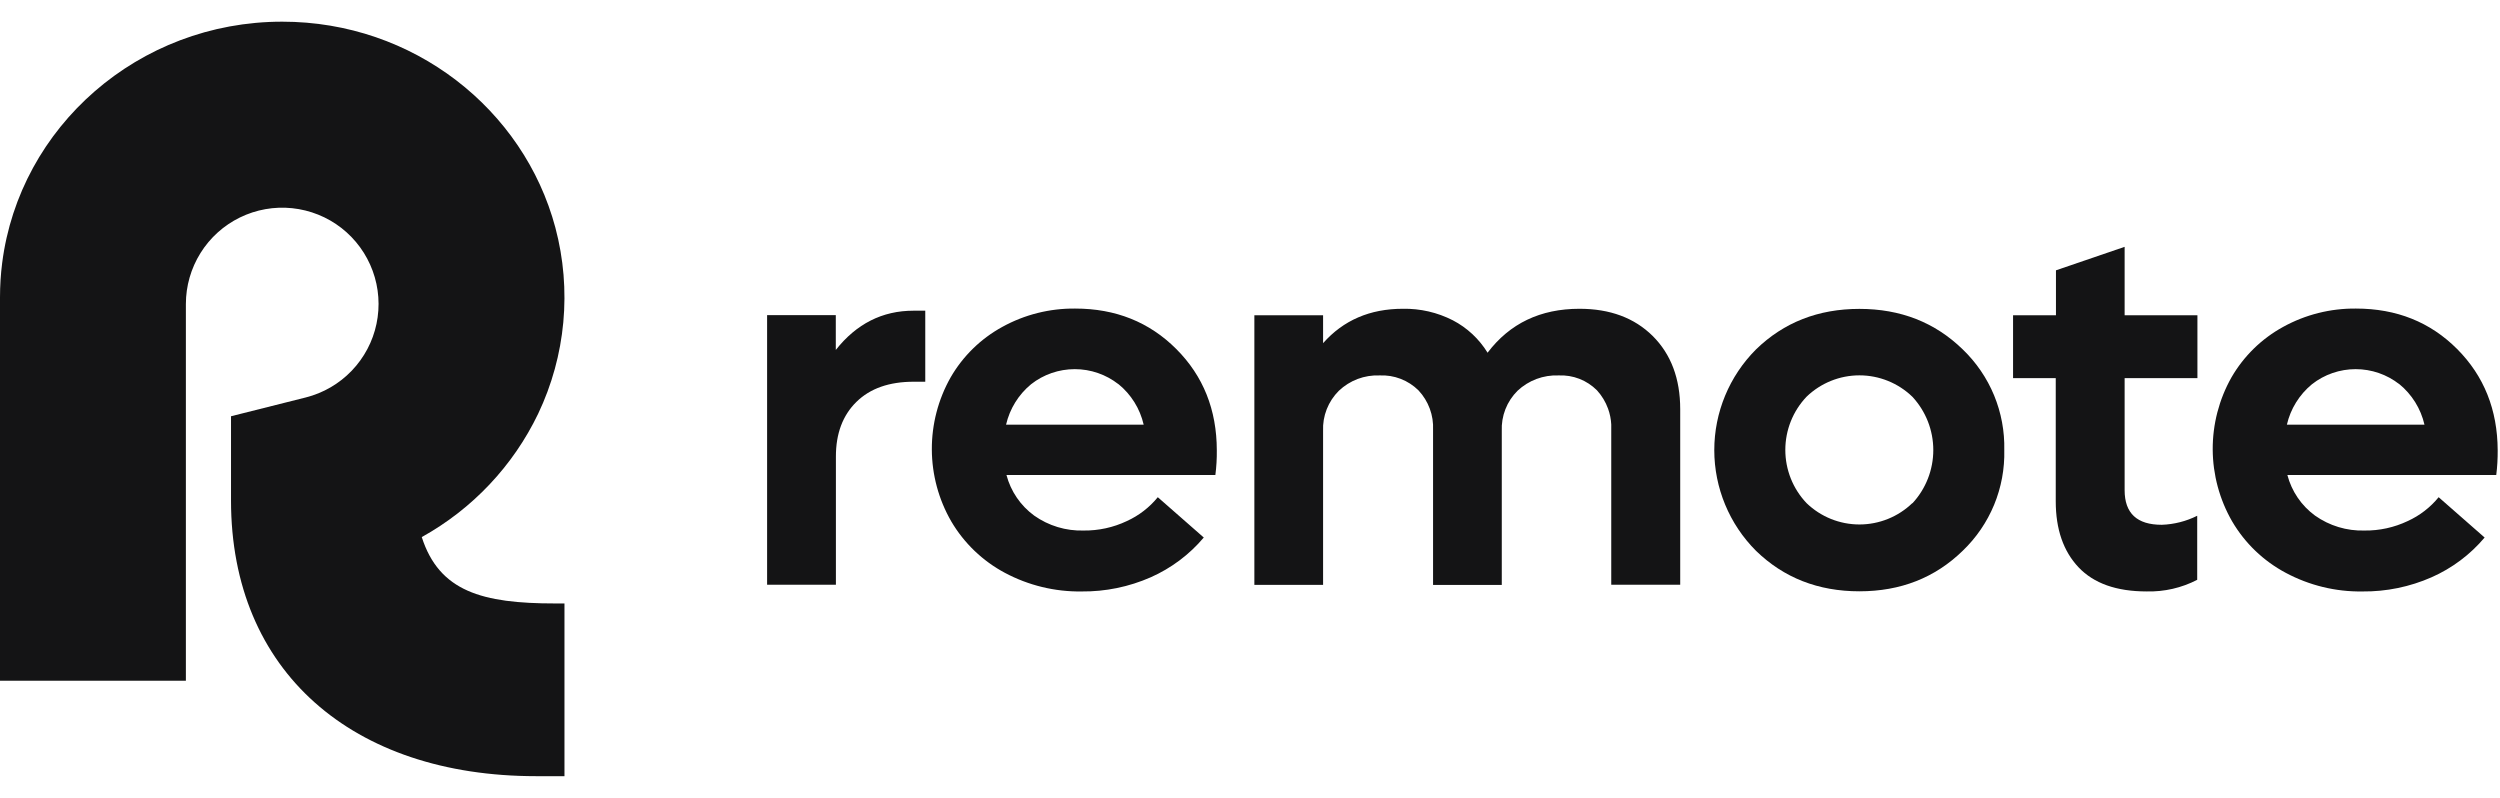
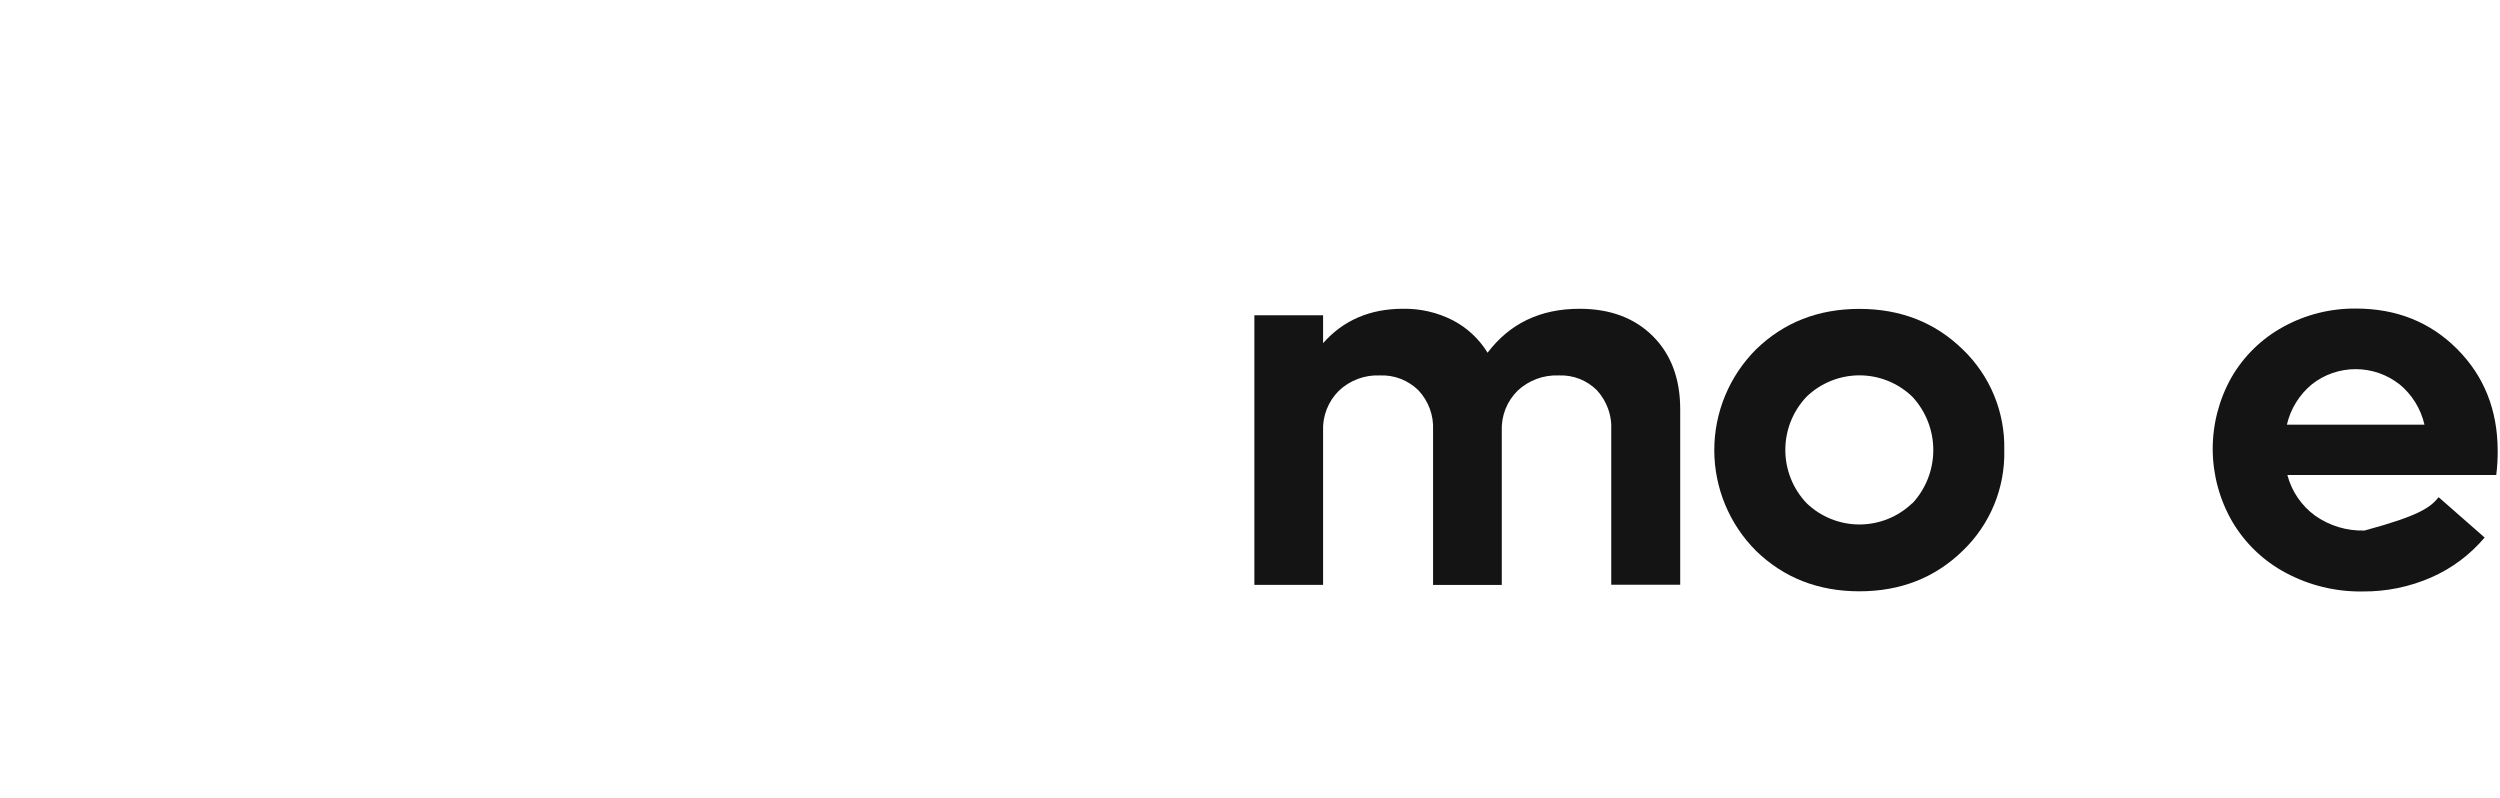
<svg xmlns="http://www.w3.org/2000/svg" width="94" height="30" viewBox="0 0 94 30" fill="none">
-   <path d="M10.612 0.815C15.544 0.815 19.693 4.104 20.882 8.559C21.503 10.895 21.273 13.376 20.234 15.558C19.291 17.52 17.761 19.139 15.858 20.194C16.515 22.24 18.132 22.69 20.869 22.69H21.224V29.184H20.161C13.249 29.184 8.686 25.246 8.686 18.819V15.651L11.498 14.944C12.155 14.778 12.753 14.43 13.223 13.941C13.693 13.452 14.017 12.841 14.156 12.178C14.296 11.514 14.247 10.823 14.013 10.186C13.78 9.549 13.373 8.99 12.838 8.573C12.303 8.156 11.661 7.899 10.986 7.828C10.312 7.758 9.631 7.879 9.021 8.177C8.412 8.475 7.898 8.938 7.539 9.514C7.18 10.089 6.989 10.754 6.989 11.432V25.595H0V11.182C0 10.749 0.027 10.315 0.082 9.885C0.735 4.771 5.202 0.815 10.612 0.815Z" fill="#141415" />
-   <path fill-rule="evenodd" clip-rule="evenodd" d="M40.427 11.602C41.947 11.602 43.214 12.109 44.228 13.123C45.242 14.137 45.75 15.407 45.752 16.934C45.756 17.244 45.737 17.553 45.698 17.86H37.843C38.005 18.473 38.372 19.011 38.883 19.385C39.426 19.77 40.081 19.968 40.747 19.948C41.307 19.954 41.862 19.833 42.368 19.593C42.821 19.387 43.219 19.08 43.533 18.695L45.262 20.211C44.719 20.854 44.037 21.365 43.267 21.706C42.449 22.066 41.563 22.248 40.669 22.239C39.664 22.253 38.672 22.012 37.785 21.539C36.946 21.092 36.247 20.422 35.766 19.602C35.292 18.78 35.041 17.849 35.037 16.901C35.033 15.953 35.275 15.019 35.742 14.193C36.202 13.394 36.875 12.736 37.684 12.293C38.523 11.829 39.468 11.592 40.427 11.602ZM40.412 13.88C39.816 13.88 39.237 14.079 38.769 14.447C38.296 14.836 37.966 15.371 37.828 15.967H43.002C42.864 15.367 42.53 14.829 42.052 14.441L42.055 14.447C41.586 14.079 41.008 13.88 40.412 13.88Z" fill="#141415" />
-   <path fill-rule="evenodd" clip-rule="evenodd" d="M88.586 11.602C90.109 11.603 91.376 12.109 92.388 13.123C93.399 14.137 93.907 15.407 93.913 16.934C93.915 17.244 93.898 17.553 93.859 17.86H86.005C86.166 18.473 86.532 19.011 87.043 19.385C87.586 19.77 88.24 19.968 88.906 19.948C89.466 19.955 90.022 19.833 90.528 19.593C90.981 19.387 91.379 19.08 91.693 18.695L93.422 20.211C92.879 20.855 92.197 21.366 91.426 21.706C90.608 22.066 89.722 22.248 88.828 22.239C87.824 22.254 86.832 22.013 85.946 21.539C85.106 21.093 84.407 20.422 83.927 19.602C83.454 18.78 83.203 17.85 83.198 16.902C83.194 15.953 83.436 15.019 83.901 14.193C84.362 13.394 85.034 12.736 85.843 12.293C86.682 11.829 87.628 11.592 88.586 11.602ZM88.573 13.88C87.977 13.88 87.398 14.079 86.93 14.447C86.457 14.836 86.125 15.37 85.987 15.967H91.16C91.022 15.367 90.689 14.831 90.213 14.441L90.216 14.447C89.747 14.079 89.168 13.88 88.573 13.88Z" fill="#141415" />
-   <path d="M79.886 11.854H82.623V14.217H79.886V18.432C79.886 19.3 80.352 19.733 81.284 19.732C81.747 19.716 82.201 19.6 82.615 19.393V21.801C82.029 22.105 81.375 22.255 80.714 22.238C79.58 22.238 78.727 21.936 78.154 21.331C77.582 20.726 77.296 19.898 77.296 18.848V14.217H75.691V11.854H77.304V10.164L79.886 9.281V11.854Z" fill="#141415" />
+   <path fill-rule="evenodd" clip-rule="evenodd" d="M88.586 11.602C90.109 11.603 91.376 12.109 92.388 13.123C93.399 14.137 93.907 15.407 93.913 16.934C93.915 17.244 93.898 17.553 93.859 17.86H86.005C86.166 18.473 86.532 19.011 87.043 19.385C87.586 19.77 88.24 19.968 88.906 19.948C90.981 19.387 91.379 19.08 91.693 18.695L93.422 20.211C92.879 20.855 92.197 21.366 91.426 21.706C90.608 22.066 89.722 22.248 88.828 22.239C87.824 22.254 86.832 22.013 85.946 21.539C85.106 21.093 84.407 20.422 83.927 19.602C83.454 18.78 83.203 17.85 83.198 16.902C83.194 15.953 83.436 15.019 83.901 14.193C84.362 13.394 85.034 12.736 85.843 12.293C86.682 11.829 87.628 11.592 88.586 11.602ZM88.573 13.88C87.977 13.88 87.398 14.079 86.93 14.447C86.457 14.836 86.125 15.37 85.987 15.967H91.16C91.022 15.367 90.689 14.831 90.213 14.441L90.216 14.447C89.747 14.079 89.168 13.88 88.573 13.88Z" fill="#141415" />
  <path fill-rule="evenodd" clip-rule="evenodd" d="M69.914 11.614C71.461 11.614 72.756 12.122 73.799 13.138C74.307 13.626 74.709 14.215 74.978 14.866C75.247 15.518 75.377 16.218 75.361 16.922C75.378 17.627 75.248 18.328 74.979 18.98C74.71 19.631 74.308 20.22 73.799 20.708C72.756 21.725 71.461 22.233 69.914 22.233C68.367 22.233 67.071 21.726 66.026 20.711C65.022 19.707 64.458 18.345 64.457 16.925C64.457 15.505 65.022 14.143 66.026 13.138C67.071 12.122 68.367 11.614 69.914 11.614ZM69.915 14.113C69.172 14.113 68.459 14.402 67.925 14.918C67.413 15.458 67.128 16.173 67.128 16.917C67.128 17.661 67.413 18.376 67.925 18.916C68.459 19.432 69.172 19.72 69.915 19.72C70.657 19.72 71.371 19.432 71.905 18.916V18.927C72.411 18.382 72.692 17.666 72.692 16.922C72.692 16.178 72.411 15.463 71.905 14.918C71.371 14.402 70.657 14.113 69.915 14.113Z" fill="#141415" />
  <path d="M59.389 11.61C60.535 11.61 61.452 11.951 62.142 12.633C62.83 13.319 63.175 14.236 63.176 15.381V21.985H60.583V15.96C60.573 15.758 60.532 15.557 60.463 15.366C60.37 15.11 60.228 14.875 60.045 14.675C59.857 14.487 59.631 14.339 59.383 14.243C59.135 14.147 58.869 14.104 58.603 14.116C58.321 14.105 58.038 14.15 57.773 14.249C57.508 14.348 57.265 14.499 57.059 14.693C56.861 14.89 56.705 15.126 56.603 15.387C56.501 15.648 56.455 15.927 56.467 16.206V21.994H53.883V16.164C53.896 15.893 53.854 15.621 53.76 15.367C53.666 15.112 53.522 14.878 53.336 14.679C53.144 14.489 52.915 14.341 52.663 14.244C52.412 14.147 52.143 14.104 51.874 14.116C51.593 14.105 51.312 14.15 51.048 14.249C50.785 14.349 50.544 14.5 50.34 14.694C50.142 14.891 49.987 15.127 49.885 15.386C49.783 15.646 49.736 15.925 49.748 16.204V21.991H47.164V11.854H49.748V12.903C50.511 12.041 51.511 11.61 52.748 11.61C53.4 11.598 54.045 11.746 54.626 12.043C55.164 12.323 55.616 12.745 55.933 13.262C56.767 12.161 57.919 11.61 59.389 11.61Z" fill="#141415" />
-   <path d="M34.79 14.353H34.353C33.434 14.353 32.717 14.605 32.202 15.11C31.687 15.615 31.429 16.301 31.43 17.169V21.985H28.843V11.849H31.426V13.158C32.202 12.174 33.176 11.682 34.348 11.682H34.79V14.353Z" fill="#141415" />
</svg>